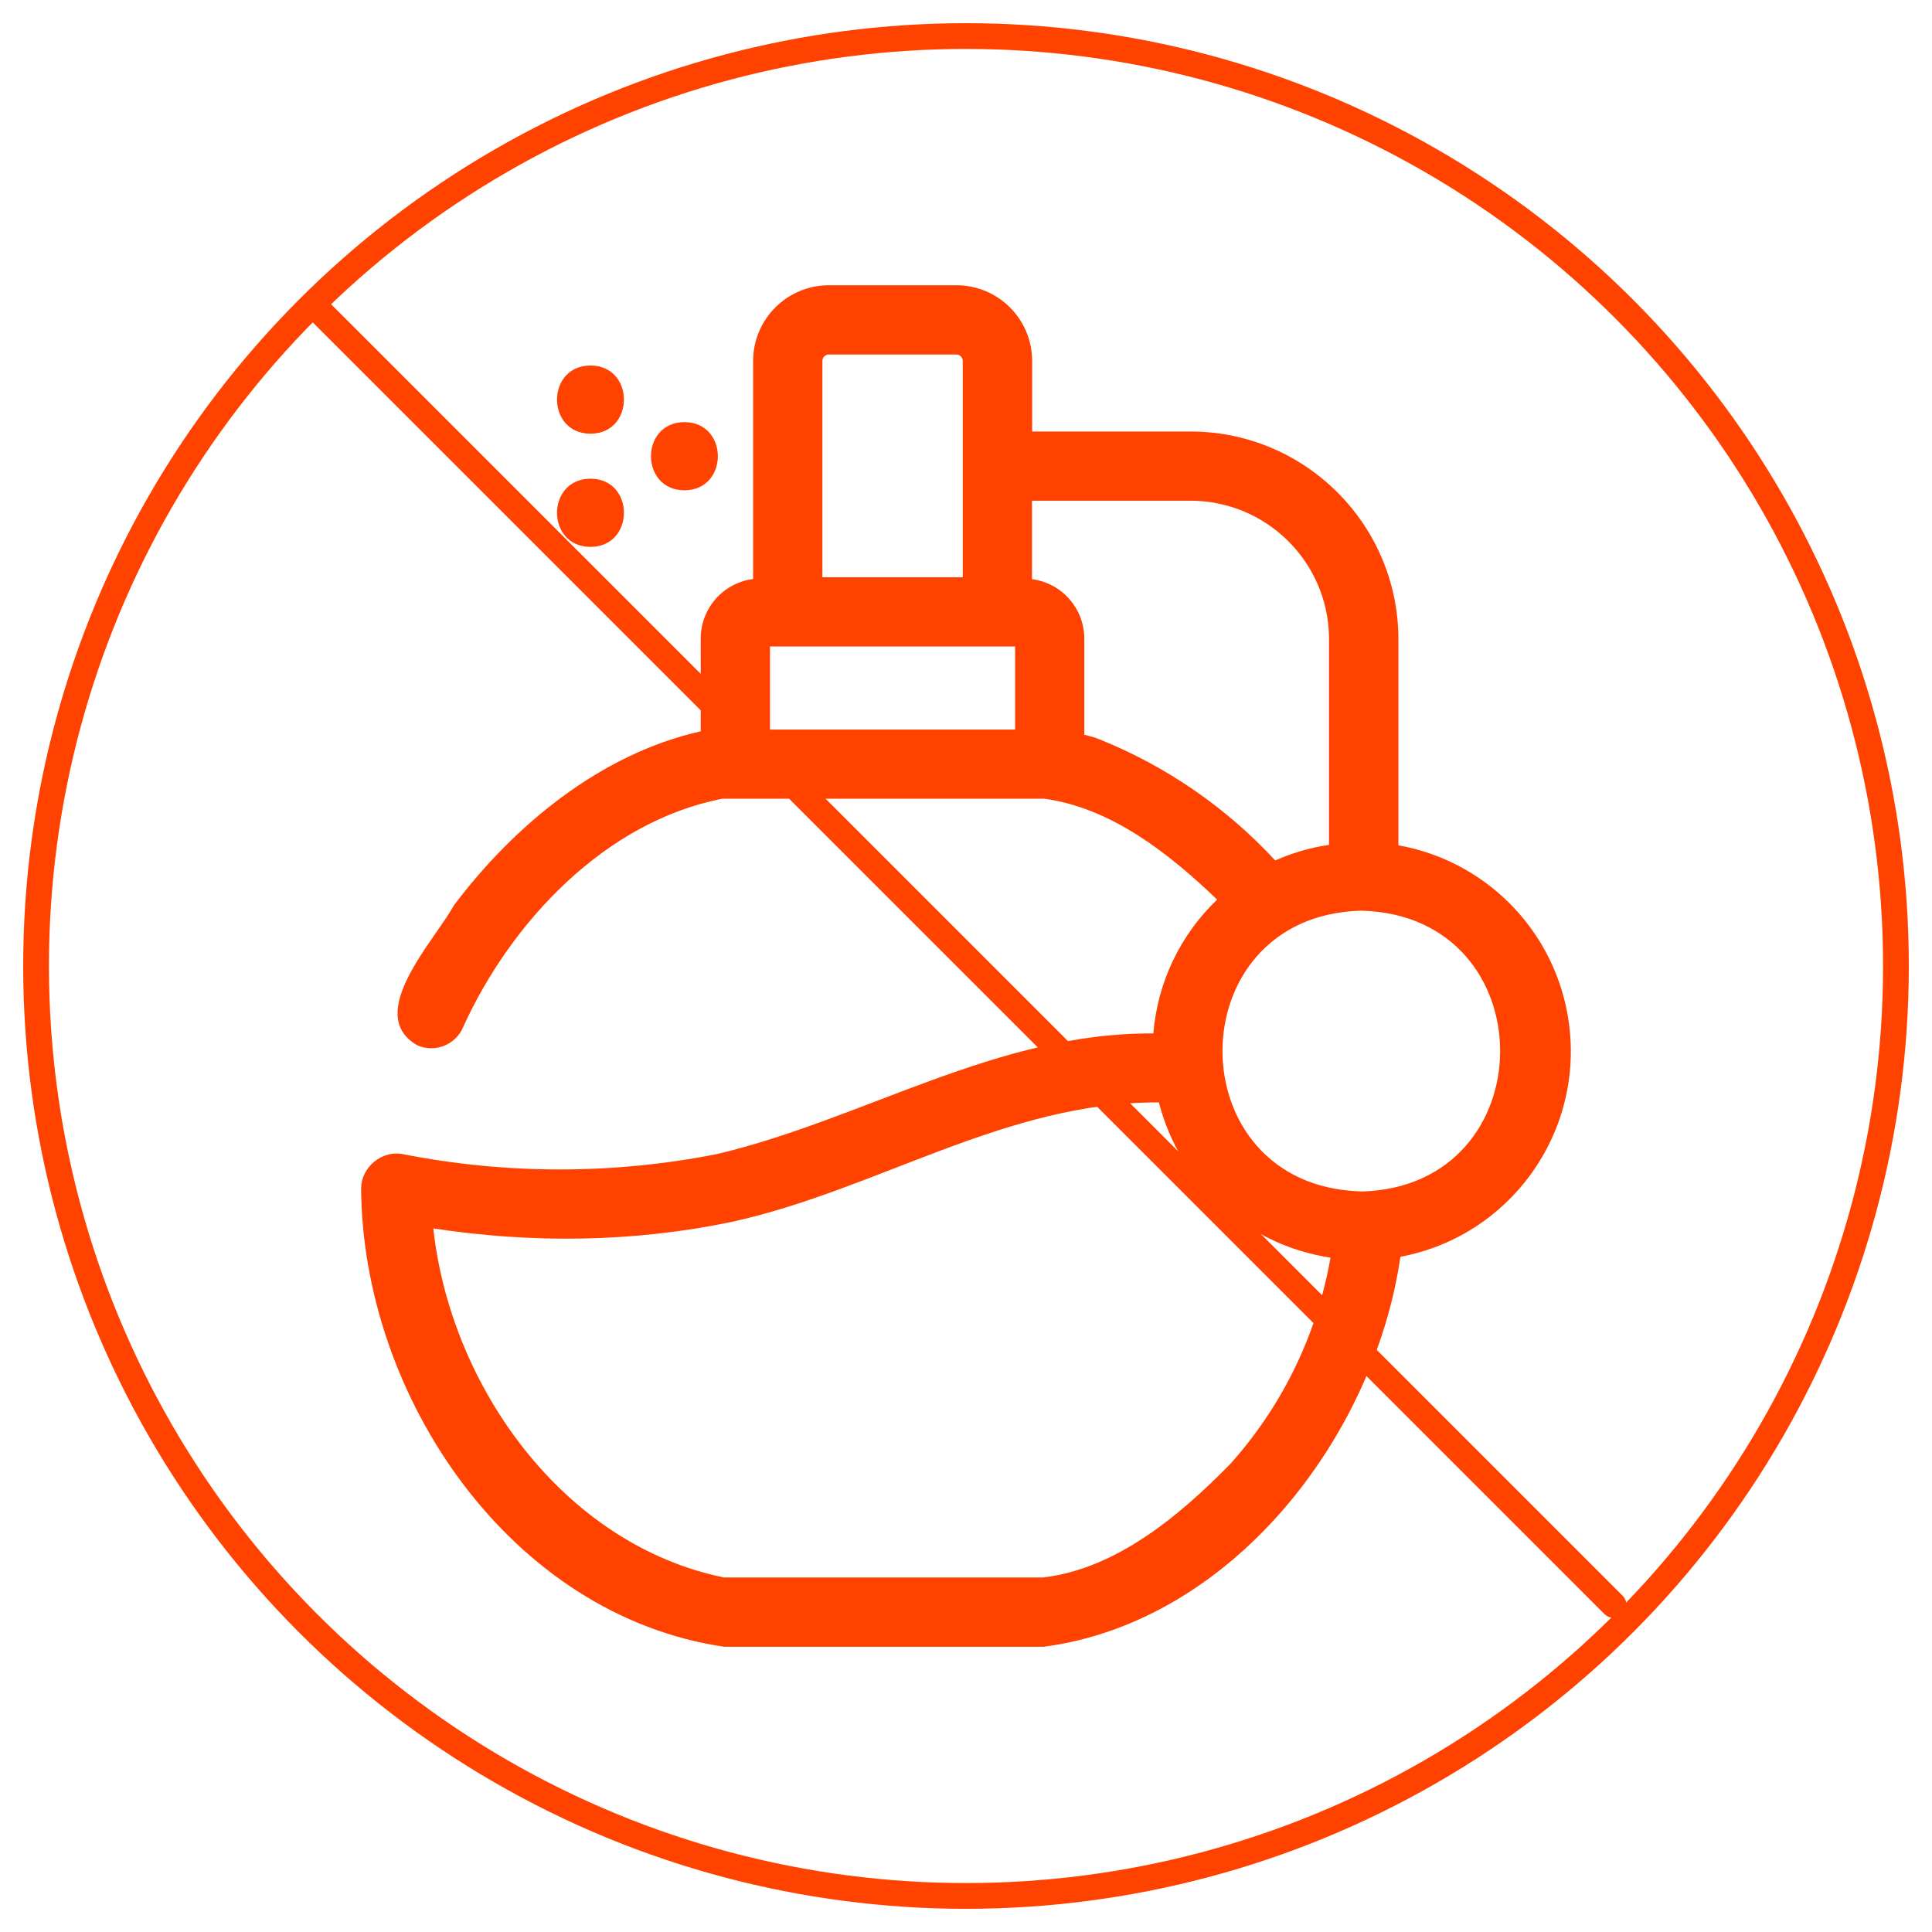
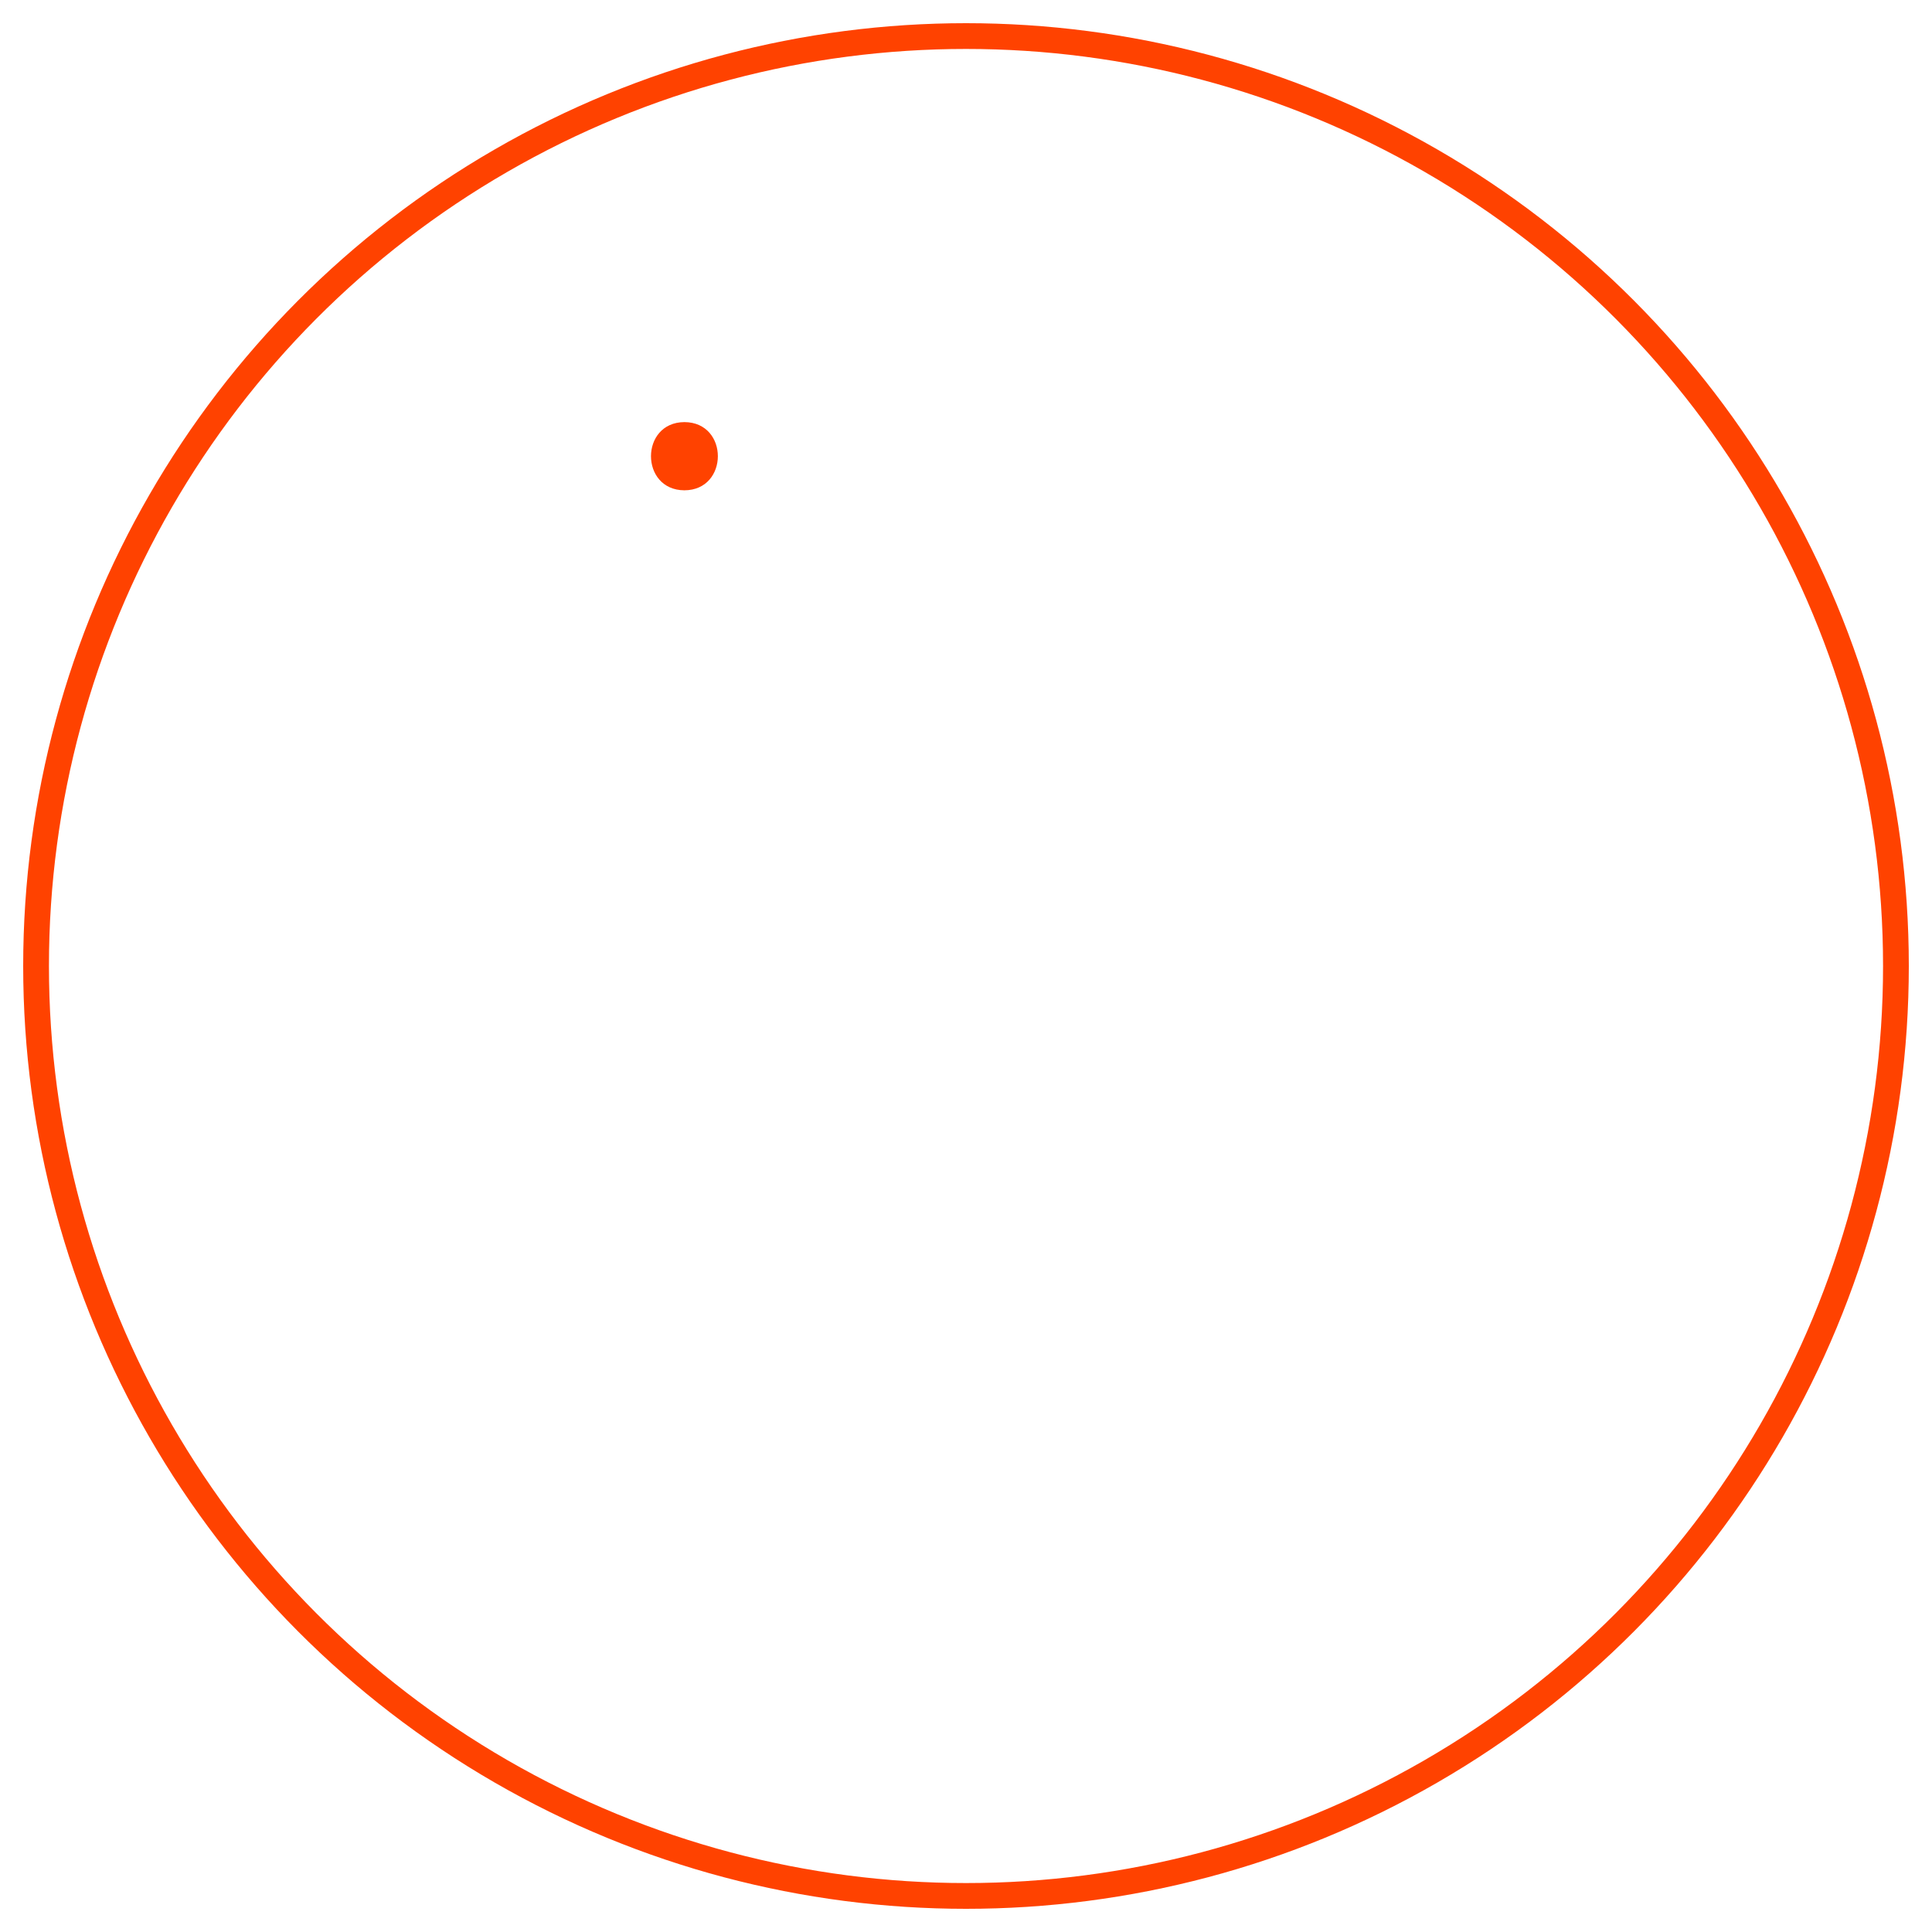
<svg xmlns="http://www.w3.org/2000/svg" viewBox="0 0 600 600" height="600" width="600" id="svg1338">
  <path style="fill:#ff4200;" d="M212.54,152.27c13.85-.04,13.87-21.11.03-21.18-13.85.04-13.87,21.11-.03,21.18Z" />
-   <path style="fill:#ff4200;" d="M183.37,134.69c13.86-.04,13.87-21.13.01-21.18-13.85.06-13.86,21.13-.01,21.18Z" />
-   <path style="fill:#ff4200;" d="M183.37,169.84c13.86-.04,13.87-21.13.01-21.18-13.85.06-13.86,21.13-.01,21.18Z" />
-   <path style="fill:#ff4200;" d="M486.71,314.42c-5-26.5-25.87-47.17-52.42-51.9v-64.5c-.33-35.6-29.4-64.24-65.02-64.01h-48.73v-21.93c-.01-12.99-10.56-23.51-23.55-23.49,0-.01-39.57.01-39.59,0-12.97.01-23.49,10.52-23.51,23.49v67.74c-9.27,1.19-16.24,9.06-16.27,18.42v28.88c-31.05,6.97-57.91,29.13-76.68,54.08-6.08,11.08-28.01,33.87-11.34,43.43,5.5,2.44,11.97-.16,14.26-5.72,14.91-32.77,44.2-63.81,80.48-70.86h99.98c20.91,2.87,38.8,17.09,53.68,31.33-11.48,10.95-18.53,25.74-19.82,41.57-48.39-.4-89.7,26.56-135.42,37.44-32.29,6.39-65.53,6.39-97.83,0-6.45-1.13-12.66,4.1-12.79,10.59.46,64.86,46.38,132.71,112.83,142.45h99.06c58.38-7.64,102.71-64.92,110.88-121.12,35.26-6.65,58.44-40.62,51.79-75.88ZM255.4,112.08c.01-1.1.9-1.99,2.01-1.99h39.57c1.1,0,1.99.89,2.01,1.99v67.2h-43.59v-67.2ZM315.24,226.57h-76.11v-25.8h76.11v25.8ZM341.53,229.65c-1.51-.66-3.17-1.06-4.79-1.48v-29.94c-.06-9.33-7.01-17.17-16.25-18.36v-24.37h48.73c23.75-.24,43.22,18.76,43.52,42.51v64.37c-5.76.85-11.38,2.48-16.71,4.84-15.16-16.4-33.77-29.24-54.5-37.58ZM381.66,455.1v-.04c-15.51,15.8-35.15,32.21-57.76,34.84h-99.03c-49.85-10.16-84.93-59.25-90.3-108.4,30.69,4.69,62.19,4.34,92.61-2.02,45.09-9.86,85.3-37.41,132.73-37.11,6.45,25.33,27.45,44.32,53.29,48.2-4.21,24.05-15.14,46.43-31.53,64.53ZM422.74,370.04l.03-.04c-57.49-1.46-57.48-85.73,0-87.18,57.52,1.46,57.45,85.76-.03,87.22Z" />
  <circle style="fill:none; stroke:#ff4200; stroke-linecap:round; stroke-linejoin:round; stroke-width:8px;" r="288.8" cy="300" cx="300" />
-   <line style="fill:none; stroke:#ff4200; stroke-linecap:round; stroke-linejoin:round; stroke-width:8px;" y2="498.42" x2="501.1" y1="96.22" x1="98.9" />
</svg>